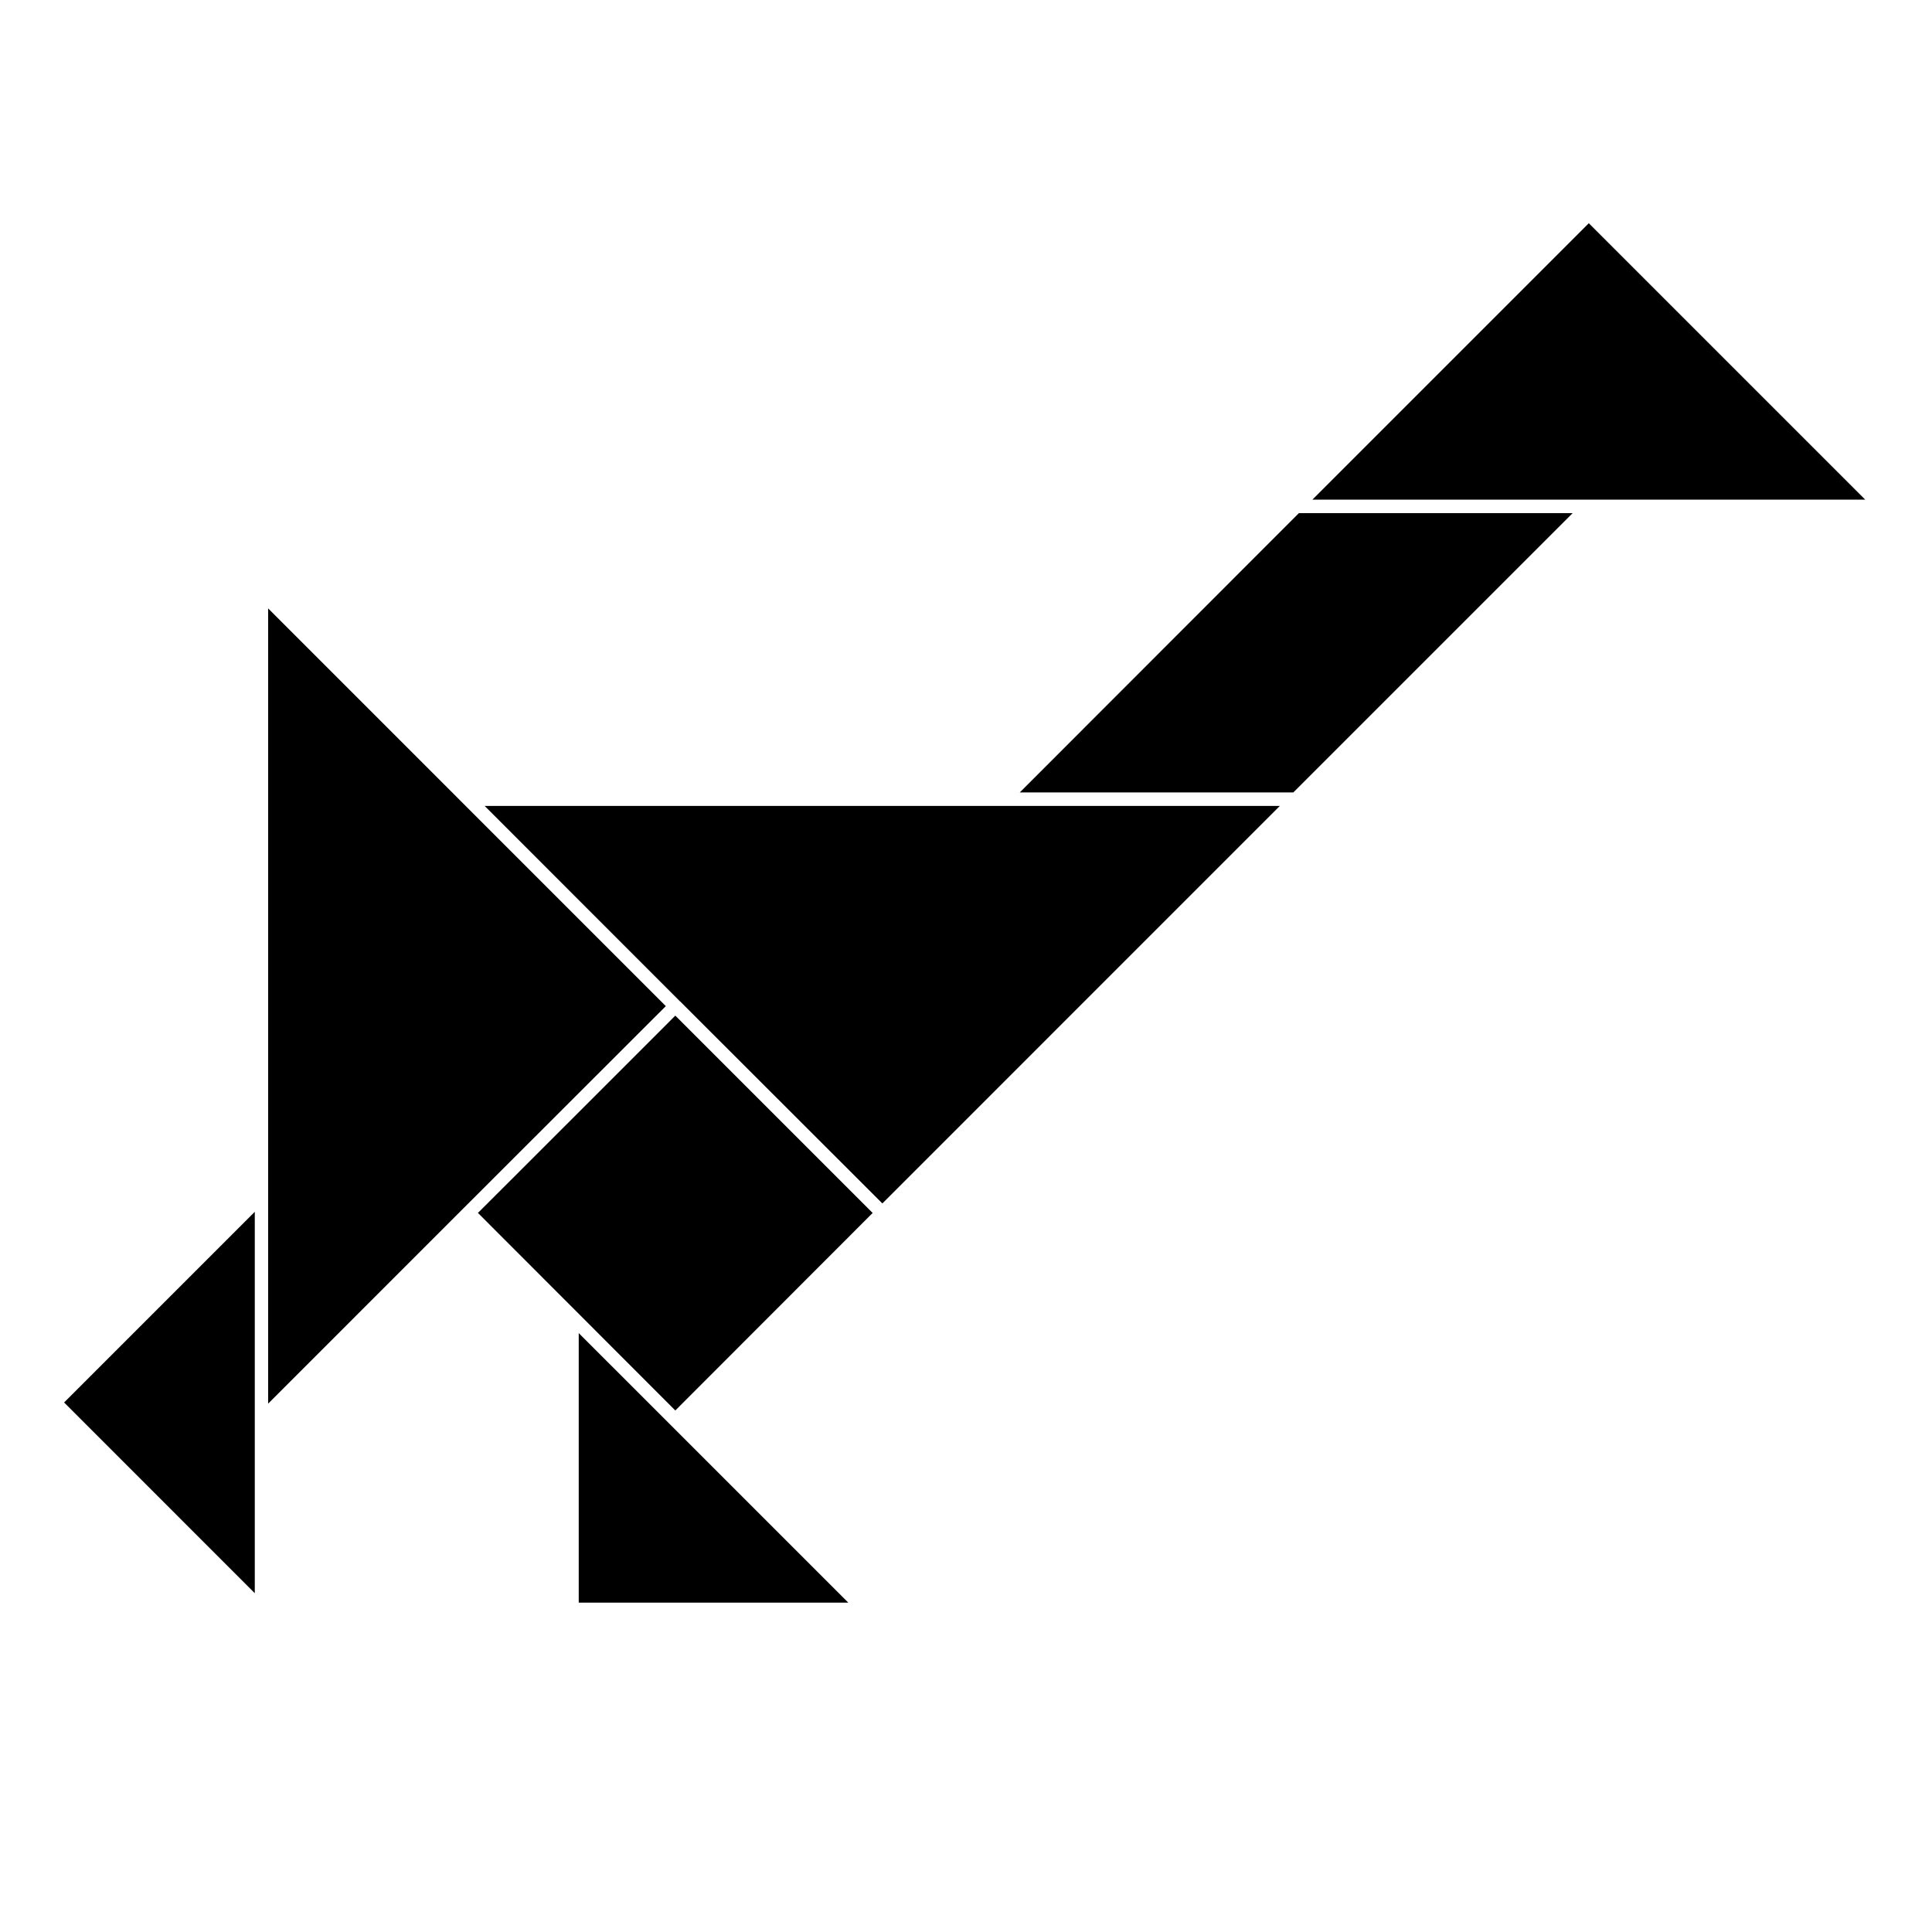
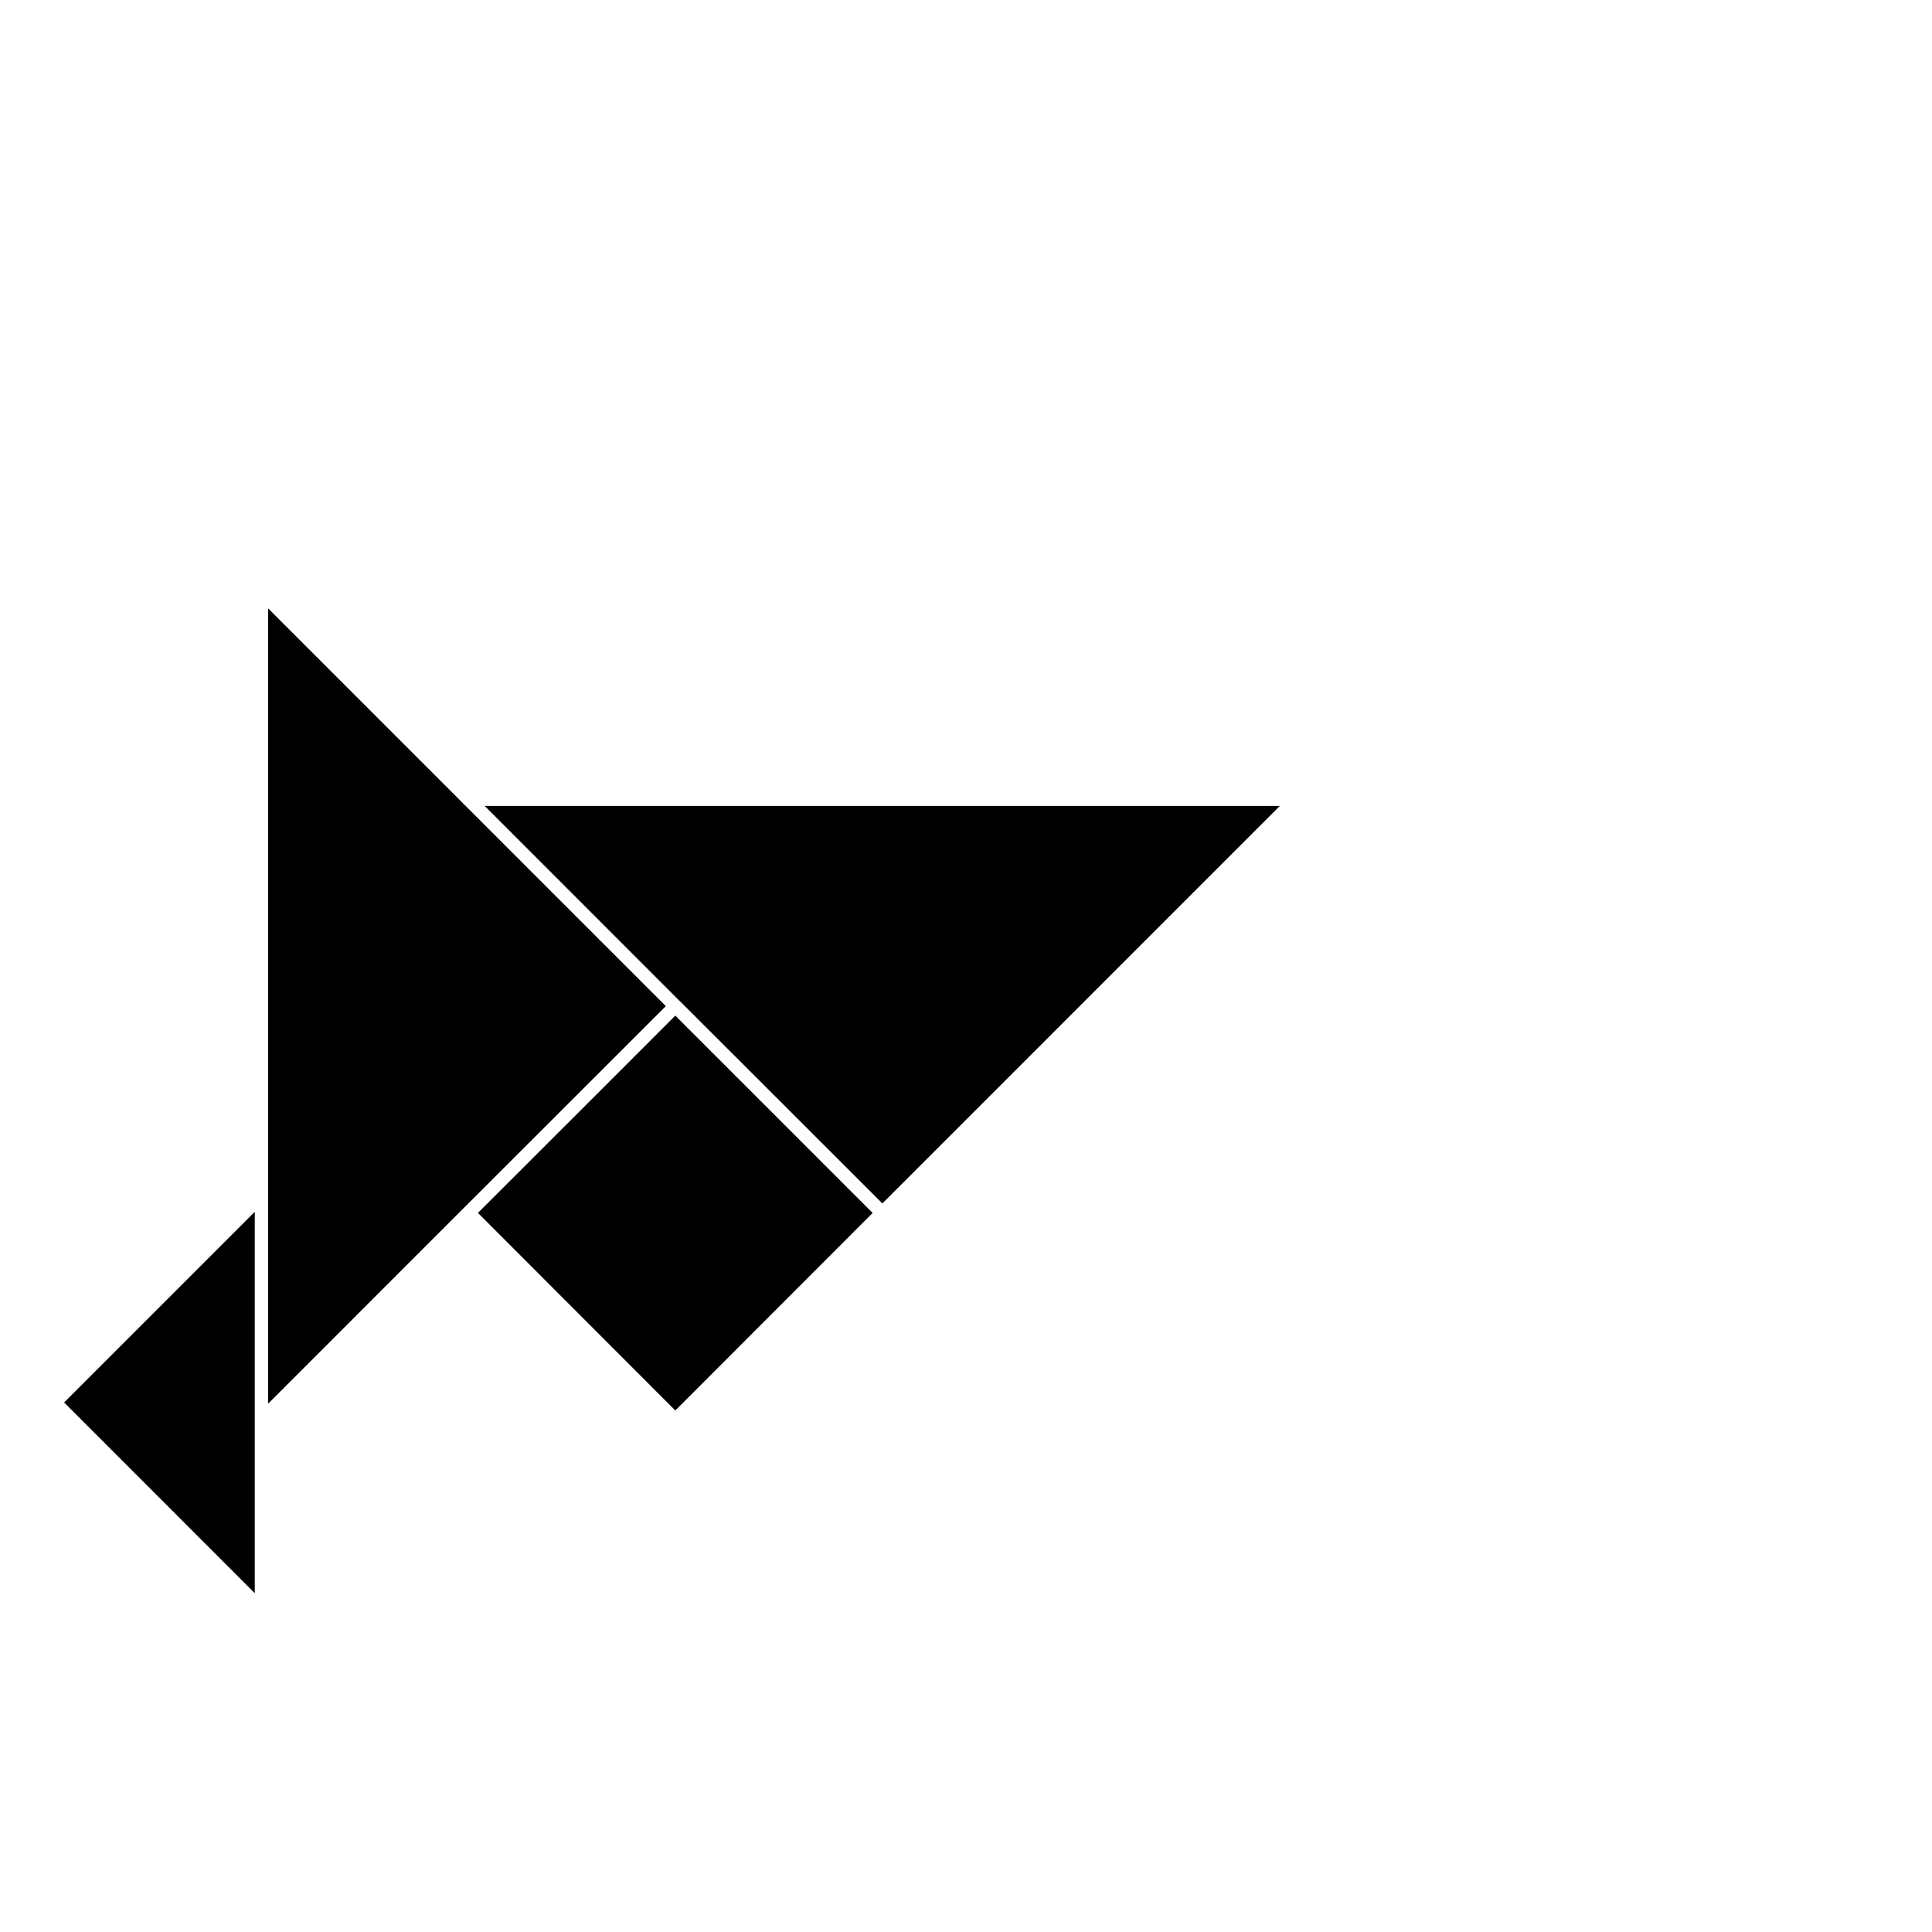
<svg xmlns="http://www.w3.org/2000/svg" fill="#000000" width="800px" height="800px" version="1.1" viewBox="144 144 512 512">
  <g>
    <path d="m320.45 410.63-53.605-53.605-51.789-51.793v210.75l51.789-51.793z" />
    <path d="m324.23 409.37 53.605 53.555 105.34-105.35h-210.74z" />
    <path d="m272.43 357.58 51.793 51.742v0.051z" />
-     <path d="m368.81 568.72-71.441-71.438v71.438z" />
-     <path d="m565.05 203.16-73.254 73.254h146.51z" />
    <path d="m310.02 426.1-17.887 17.883-8.969 8.969-12.492 12.496 52.293 52.344 52.297-52.344-52.297-52.297z" />
    <path d="m322.96 413.15-12.945 12.949z" />
    <path d="m270.62 465.45h0.051l12.492-12.496z" />
-     <path d="m322.99 413.13 52.332 52.332z" />
    <path d="m211.52 566.21v-101.07l-50.531 50.531z" />
-     <path d="m486.75 354 74.012-74.008h-72.551l-73.957 74.008z" />
  </g>
</svg>